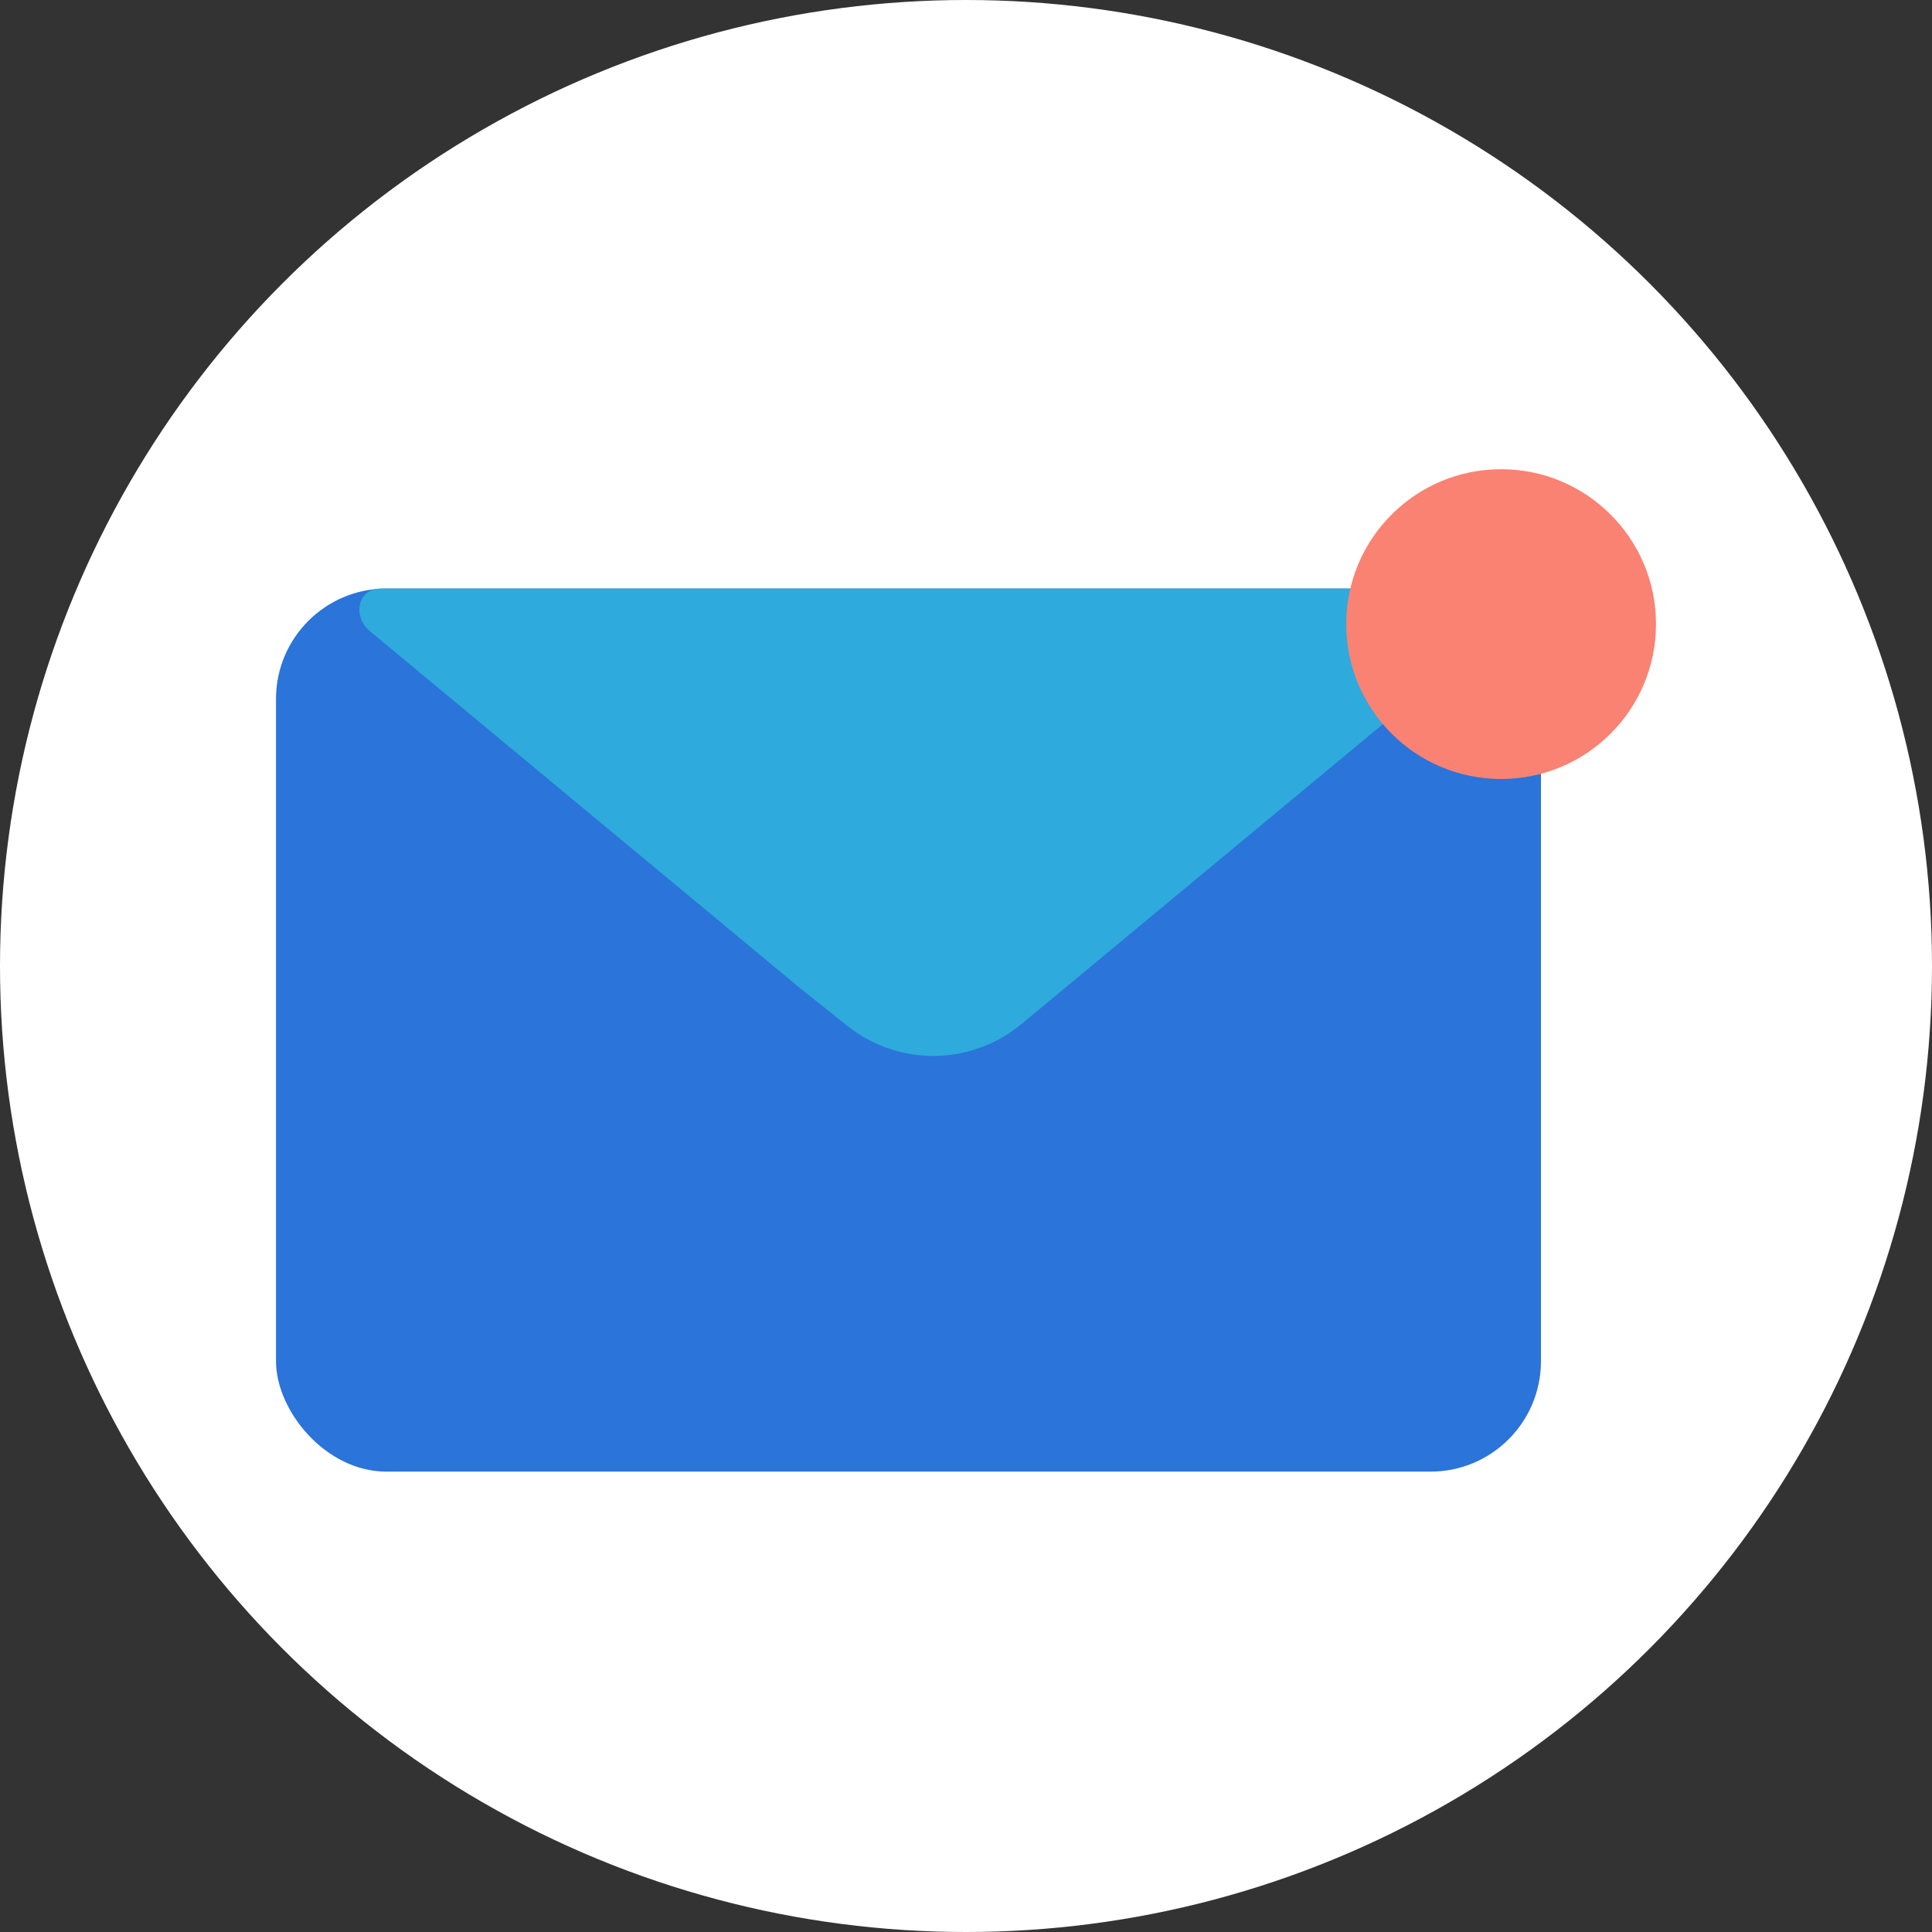
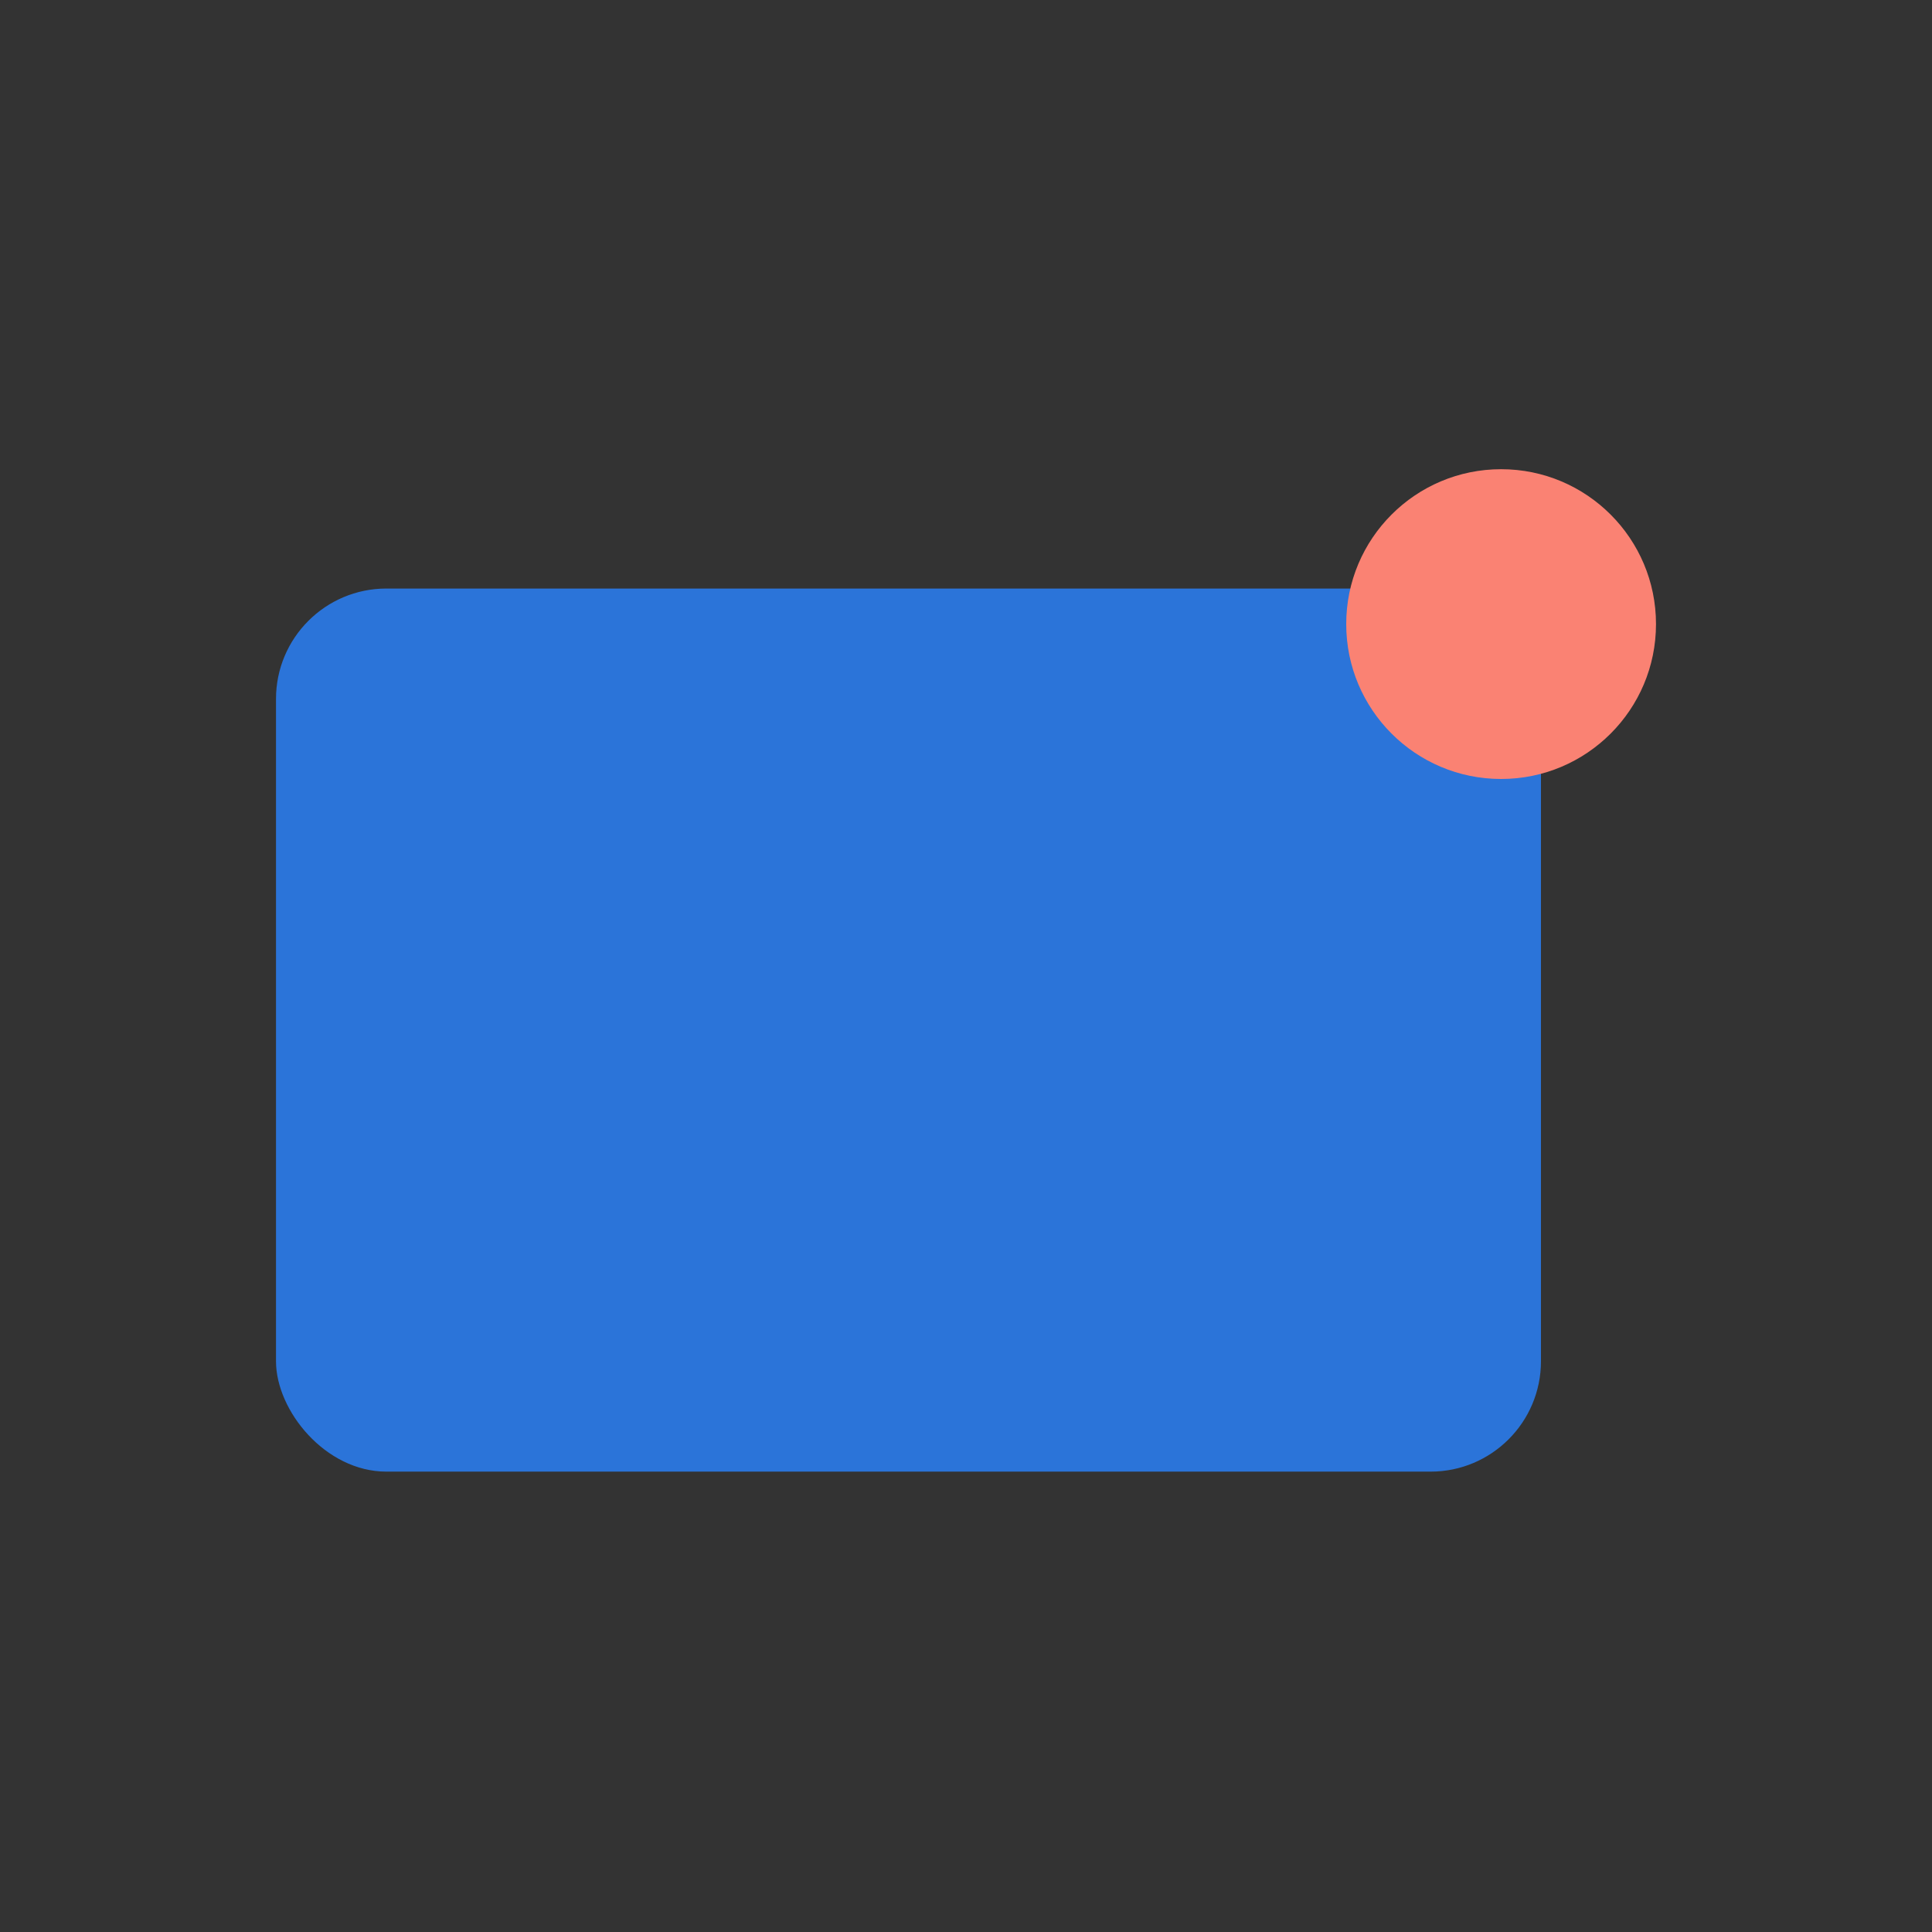
<svg xmlns="http://www.w3.org/2000/svg" width="70" height="70" viewBox="0 0 70 70" fill="none">
  <rect x="0" y="0" width="70" height="70" fill="#333333" stroke="none" />
-   <circle cx="35" cy="35" r="35" fill="white" />
  <rect x="10" y="21.324" width="45.832" height="31.996" rx="4" fill="#2B74D9" />
-   <path d="M13.794 21.324L53.773 21.324V21.324C54.616 21.324 54.807 22.335 54.159 22.874L37.008 37.106C35.185 38.62 32.55 38.645 30.698 37.168L29.01 35.822C29.01 35.822 29.009 35.821 29.009 35.821V35.821V35.821C29.009 35.821 29.008 35.821 29.008 35.82L13.408 22.874C12.758 22.336 12.95 21.324 13.794 21.324V21.324Z" fill="#2EAADC" />
  <circle cx="54.388" cy="22.612" r="5.612" fill="#FA8273" />
</svg>